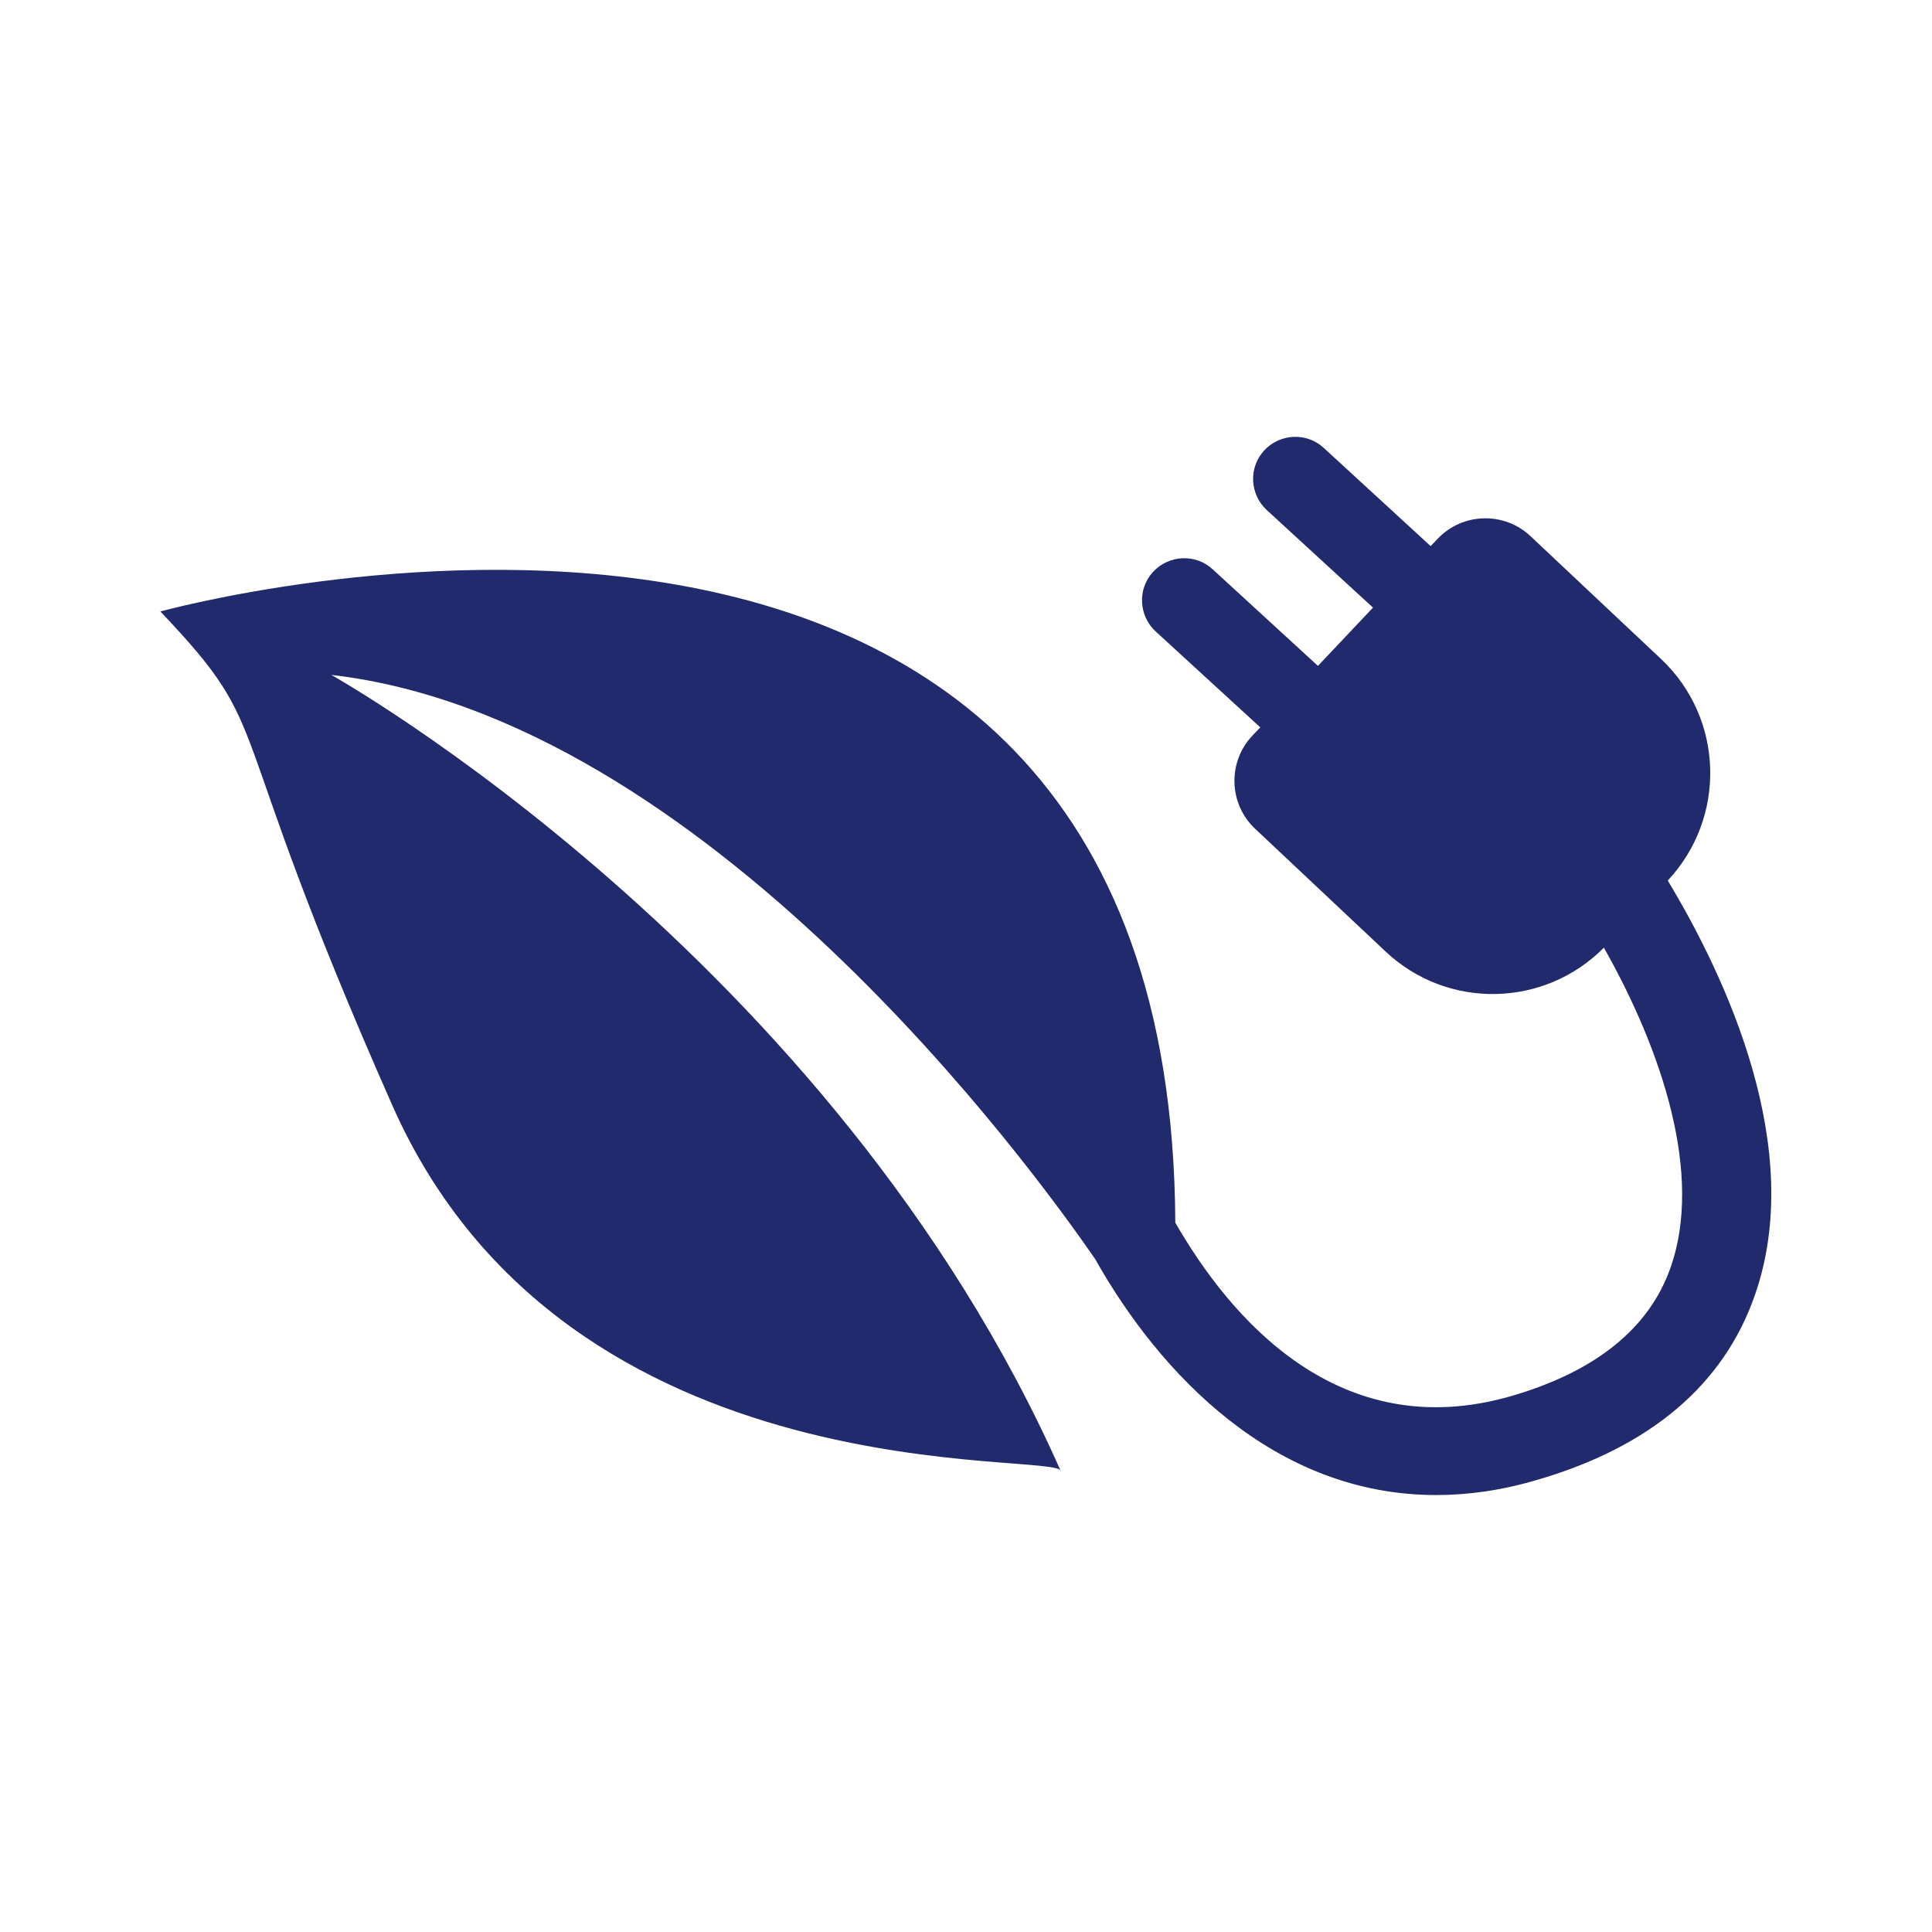
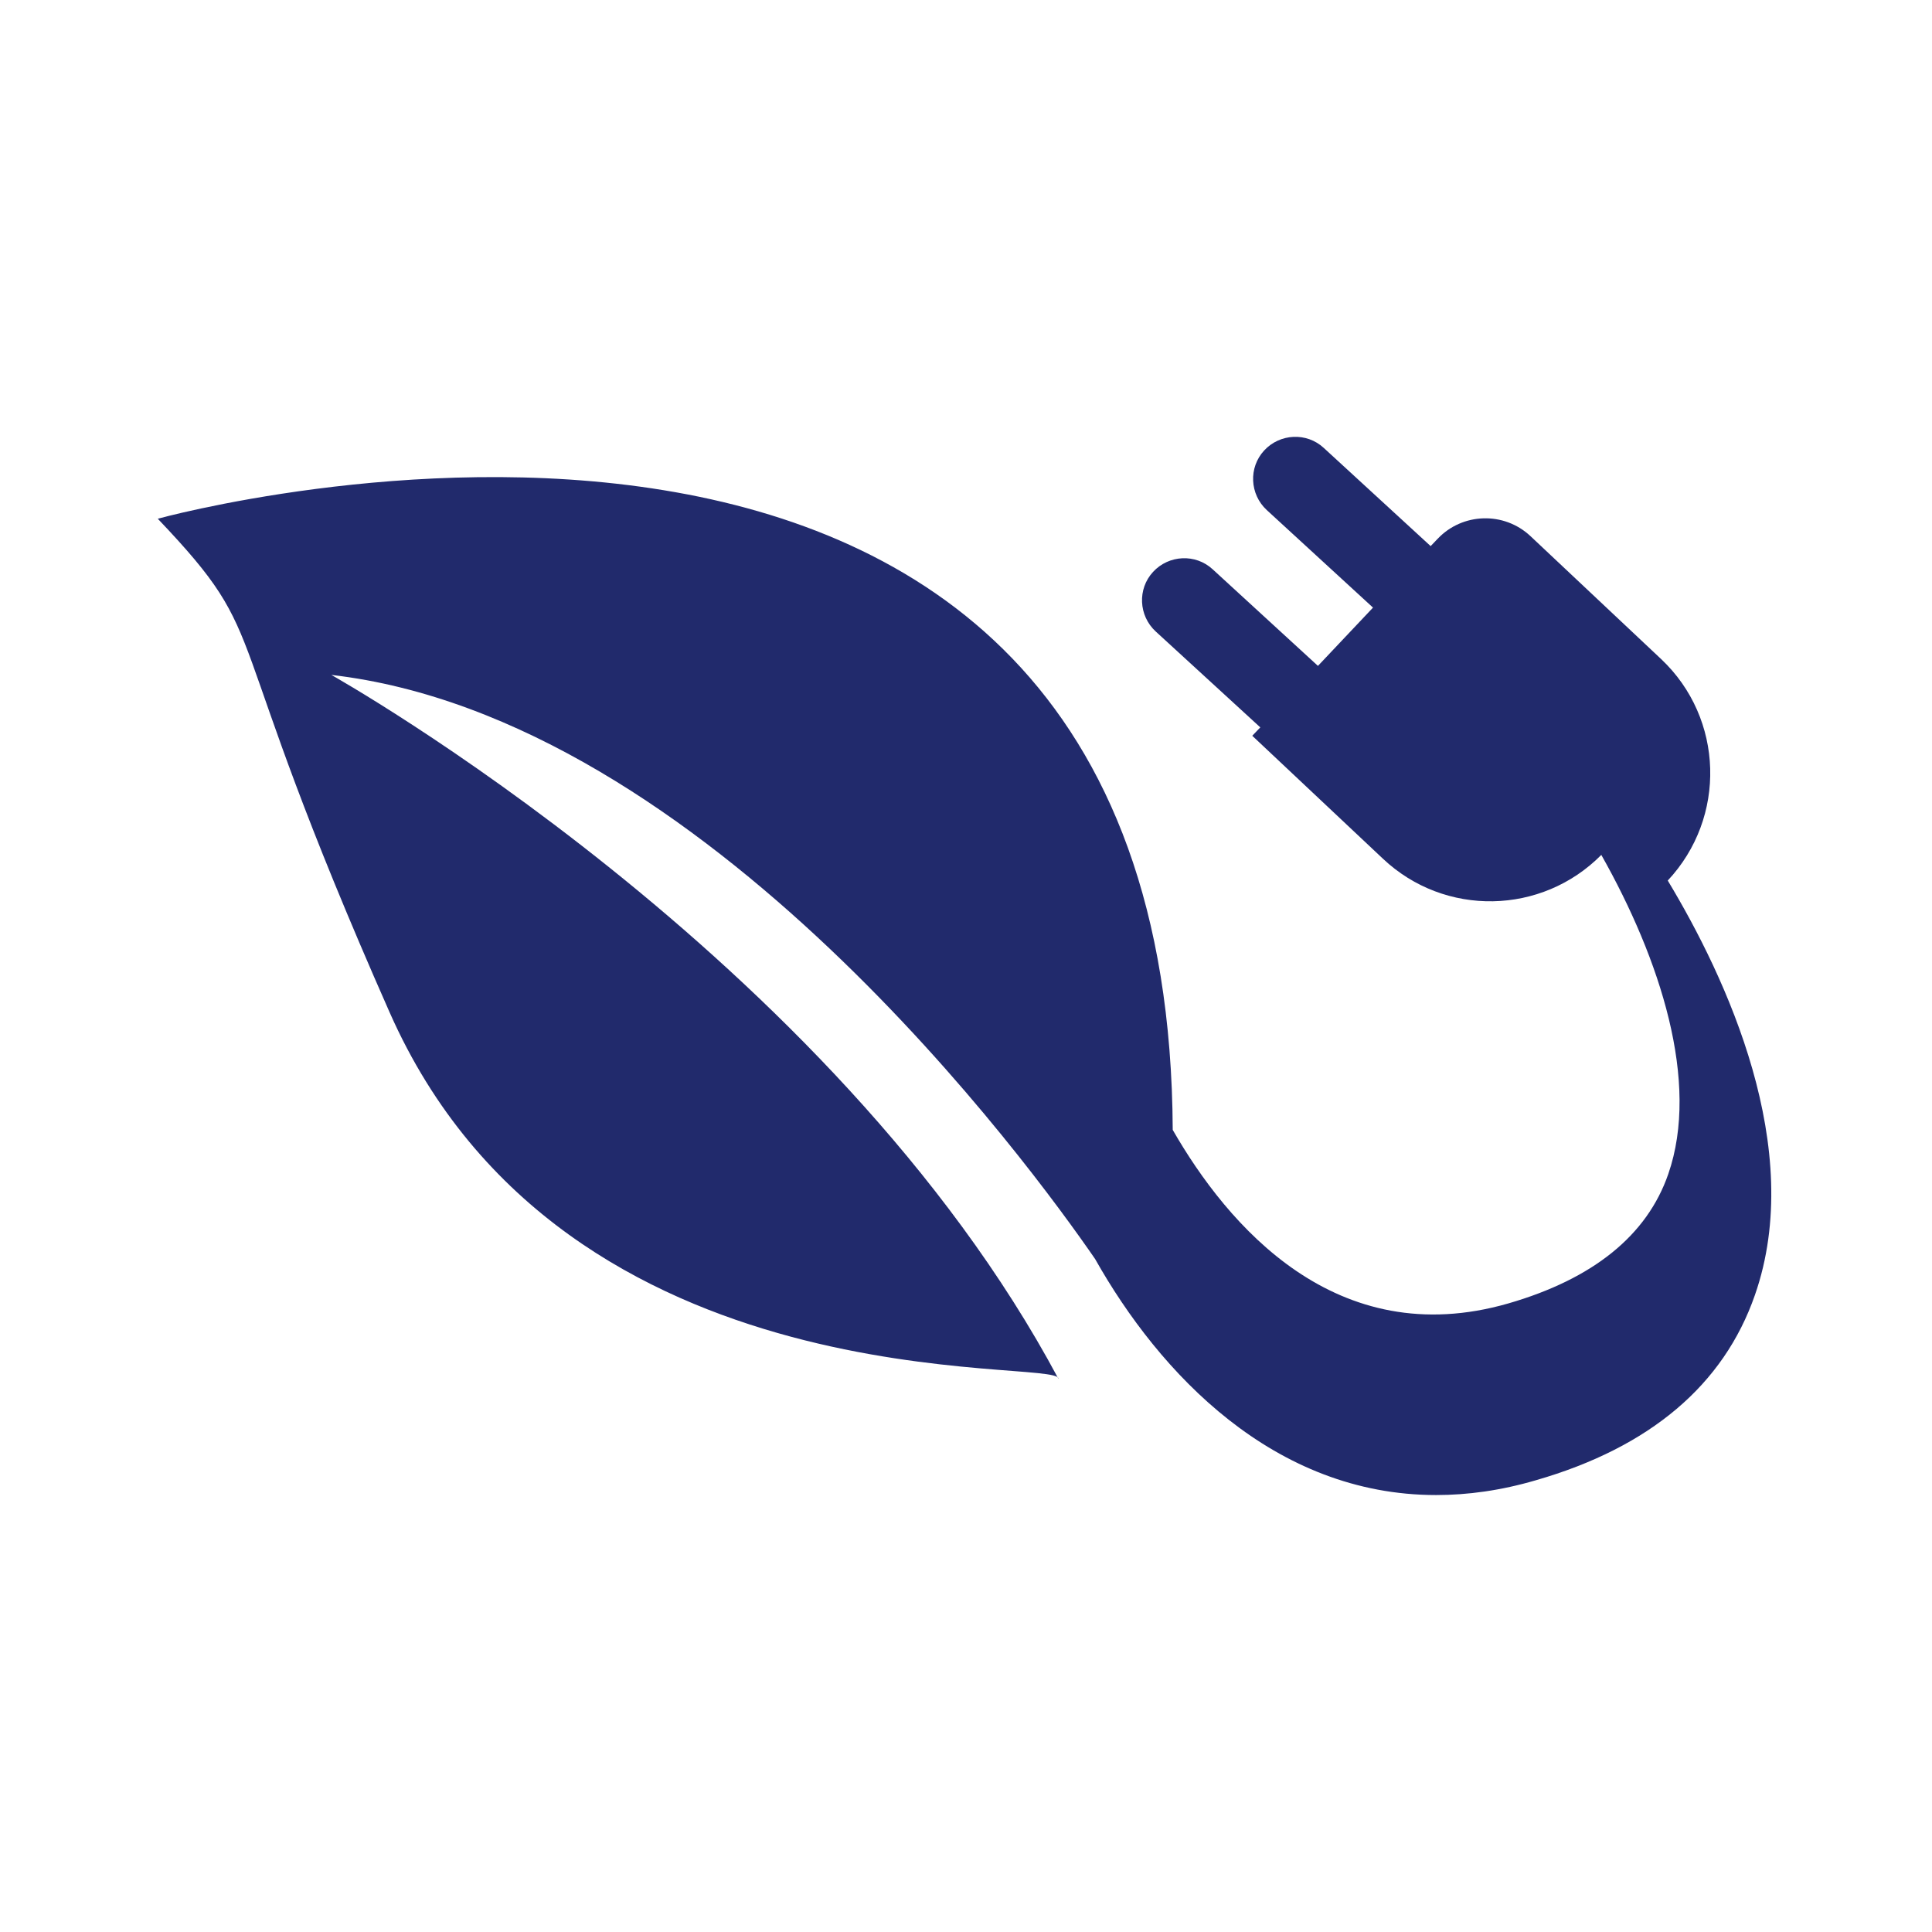
<svg xmlns="http://www.w3.org/2000/svg" id="a" viewBox="0 0 60 60">
  <defs>
    <style>.b{fill:#212a6c;}</style>
  </defs>
-   <path class="b" d="M51.78,27.35h.01c1.84-1.96,1.75-5.04-.2-6.88l-4.06-3.82c-.82-.77-2.11-.73-2.88,.08l-.22,.23-3.32-3.05c-.53-.49-1.36-.45-1.85,.08s-.45,1.36,.08,1.85l3.3,3.03-1.71,1.81-3.27-3c-.53-.49-1.36-.45-1.85,.08s-.45,1.36,.08,1.85l3.25,2.98-.25,.26c-.77,.82-.73,2.11,.08,2.88l4.06,3.82c1.92,1.81,4.93,1.75,6.78-.12,1.83,3.24,3.07,7.05,2.08,9.91-.66,1.91-2.34,3.26-4.97,4.02-5.35,1.54-8.72-2.43-10.42-5.39-.13-27.67-31.52-18.98-31.52-18.98,3.69,3.88,1.73,2.96,7.2,15.33,5.47,12.37,20.85,10.7,20.77,11.38C25.85,29.67,10.29,20.96,10.29,20.96c11.61,1.34,21.75,15.28,23.72,18.14,2,3.55,5.55,7.33,10.59,7.33,.98,0,2.01-.14,3.1-.46,3.54-1.02,5.83-2.96,6.8-5.75,1.59-4.55-.89-9.86-2.71-12.88Z" />
+   <path class="b" d="M51.78,27.35h.01c1.84-1.96,1.75-5.04-.2-6.88l-4.06-3.82c-.82-.77-2.11-.73-2.88,.08l-.22,.23-3.32-3.05c-.53-.49-1.36-.45-1.85,.08s-.45,1.36,.08,1.85l3.3,3.03-1.71,1.81-3.27-3c-.53-.49-1.36-.45-1.85,.08s-.45,1.36,.08,1.85l3.25,2.98-.25,.26l4.06,3.82c1.92,1.81,4.93,1.75,6.78-.12,1.83,3.24,3.07,7.05,2.08,9.91-.66,1.91-2.34,3.26-4.97,4.02-5.35,1.54-8.72-2.43-10.42-5.39-.13-27.67-31.52-18.98-31.52-18.98,3.69,3.88,1.73,2.96,7.2,15.33,5.47,12.37,20.85,10.7,20.77,11.38C25.85,29.67,10.29,20.96,10.29,20.96c11.61,1.34,21.75,15.28,23.72,18.14,2,3.55,5.55,7.33,10.59,7.33,.98,0,2.01-.14,3.1-.46,3.54-1.02,5.83-2.96,6.8-5.75,1.59-4.55-.89-9.86-2.71-12.88Z" />
</svg>